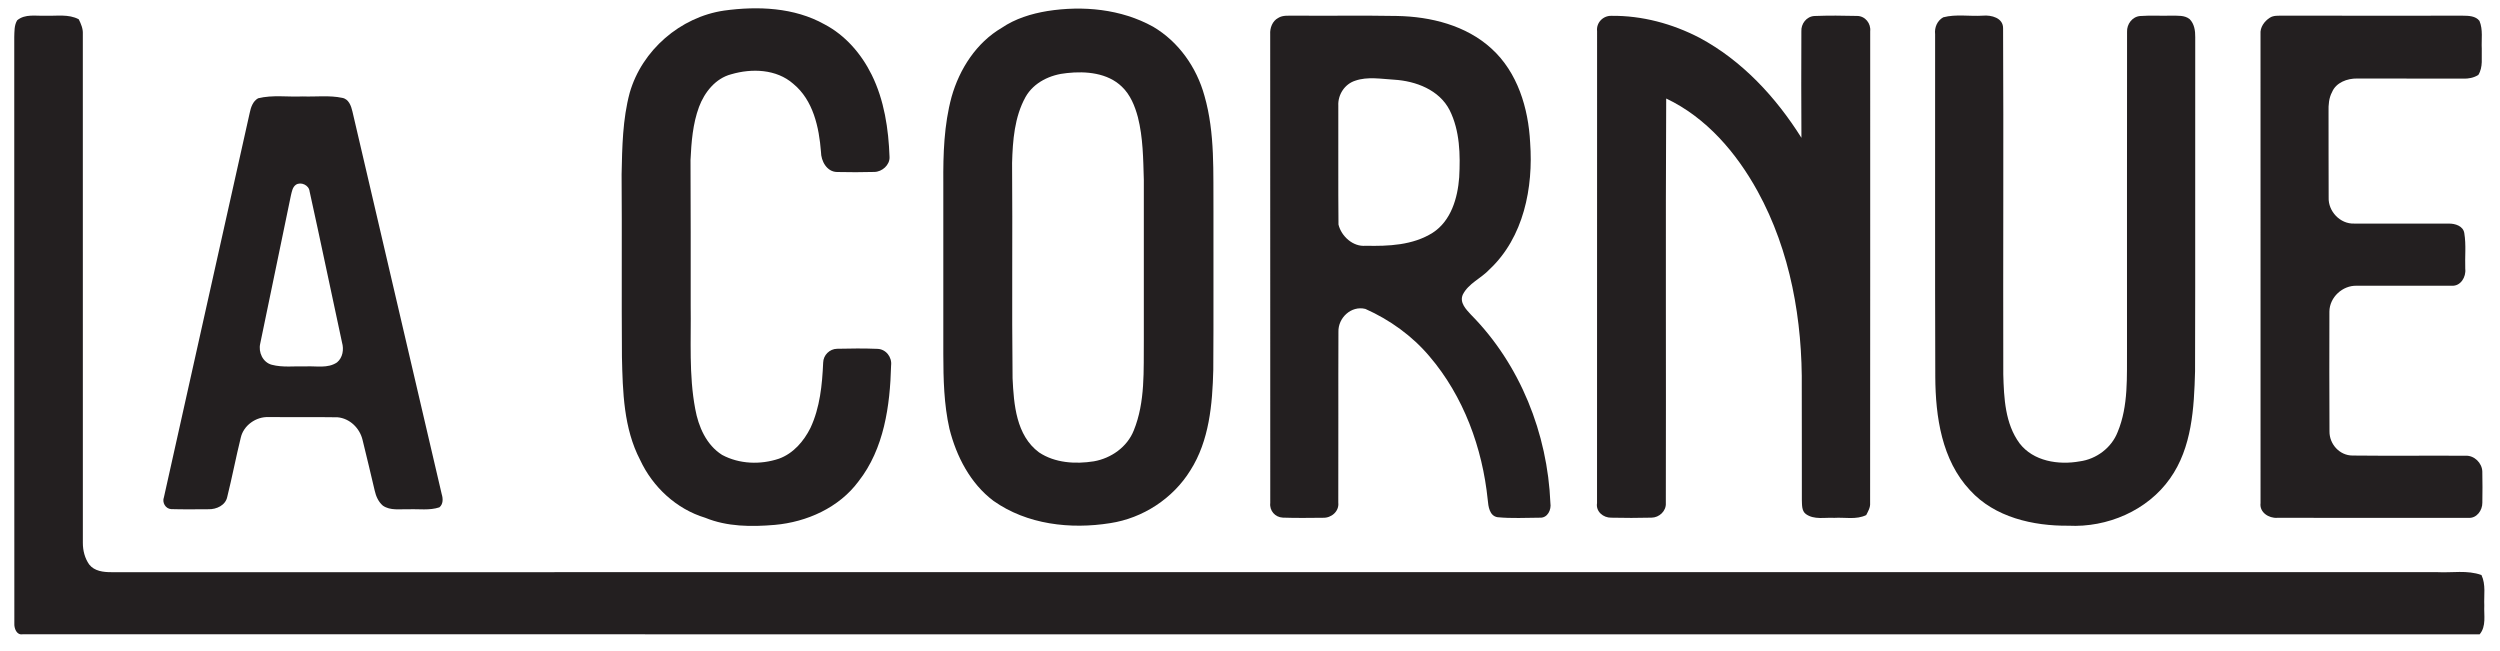
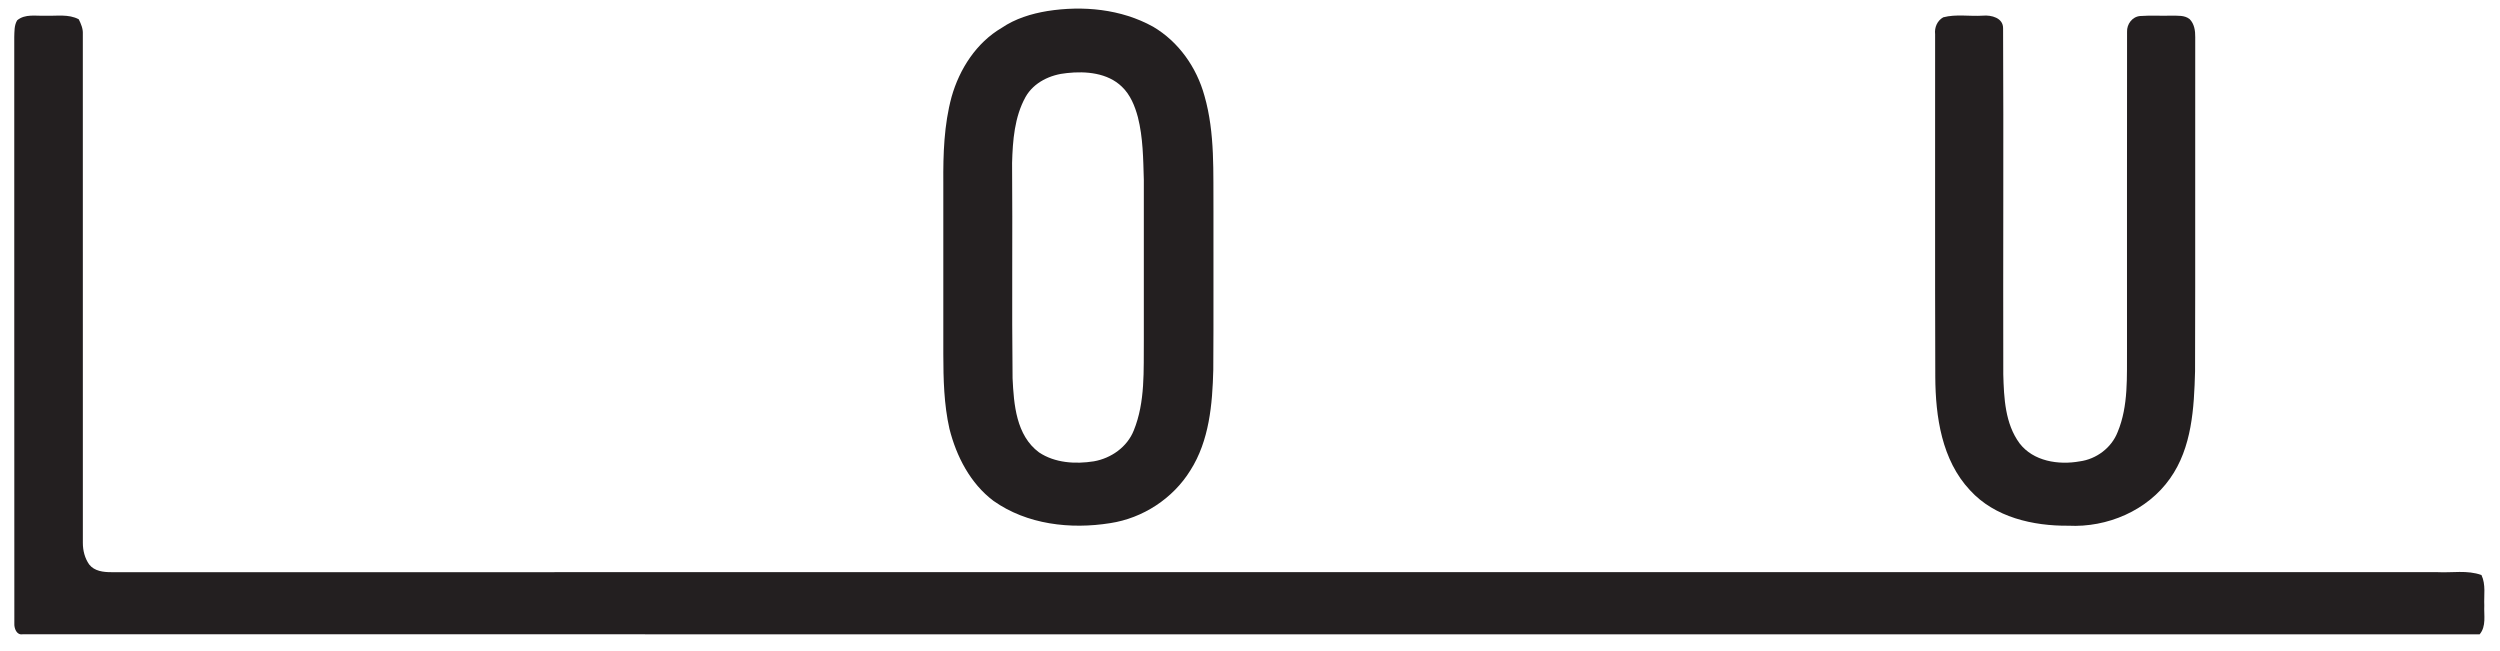
<svg xmlns="http://www.w3.org/2000/svg" width="875pt" height="228pt" viewBox="0 0 875 228" version="1.1">
  <g id="#f5f5f5ff"> </g>
  <g id="#231f20ff">
-     <path fill="#231f20" opacity="1.00" d=" M 253.46 3.70 C 265.23 2.09 277.98 2.58 288.58 8.52 C 295.85 12.33 301.45 18.82 305.06 26.11 C 309.49 35.04 310.99 45.11 311.34 54.98 C 311.45 57.76 308.72 60.14 306.04 60.18 C 301.68 60.31 297.31 60.29 292.96 60.20 C 289.38 60.14 287.36 56.36 287.34 53.15 C 286.68 44.56 284.63 35.06 277.63 29.32 C 271.74 24.16 263.14 23.88 255.94 25.99 C 250.44 27.41 246.58 32.29 244.66 37.41 C 242.46 43.35 241.98 49.74 241.68 56.01 C 241.79 73.01 241.72 90.01 241.74 107.01 C 241.91 119.05 241.08 131.23 243.33 143.13 C 244.45 149.34 247.22 155.74 252.74 159.22 C 258.79 162.46 266.18 162.71 272.63 160.54 C 277.65 158.73 281.33 154.44 283.66 149.77 C 286.99 142.65 287.77 134.68 288.11 126.91 C 288.16 124.29 290.37 122.10 293.00 122.07 C 297.69 121.95 302.40 121.91 307.10 122.10 C 310.09 122.18 312.27 125.03 311.88 127.94 C 311.52 142.02 309.43 157.08 300.47 168.49 C 293.66 177.69 282.38 182.71 271.19 183.71 C 263.02 184.41 254.54 184.38 246.83 181.22 C 236.75 178.17 228.46 170.47 224.05 160.99 C 218.28 149.92 217.95 137.14 217.68 124.95 C 217.52 103.63 217.72 82.32 217.56 61.00 C 217.76 51.46 217.91 41.78 220.39 32.50 C 224.66 17.58 238.11 5.94 253.46 3.70 Z" />
    <path fill="#231f20" opacity="1.00" d=" M 366.54 3.87 C 379.03 1.90 392.37 3.14 403.57 9.34 C 412.52 14.60 418.82 23.59 421.56 33.53 C 425.33 46.67 424.58 60.50 424.71 74.01 C 424.67 92.50 424.78 110.98 424.65 129.47 C 424.35 141.50 423.25 154.23 416.63 164.63 C 410.55 174.48 400.01 181.36 388.57 183.10 C 374.68 185.33 359.43 183.60 347.71 175.30 C 339.62 169.22 334.73 159.73 332.30 150.06 C 330.37 141.51 330.18 132.69 330.16 123.96 C 330.16 103.97 330.17 83.98 330.16 63.99 C 330.09 53.91 330.40 43.70 333.05 33.92 C 335.81 24.16 341.72 14.95 350.61 9.74 C 355.35 6.52 360.93 4.80 366.54 3.87 M 373.44 25.57 C 367.69 26.09 361.86 28.77 358.93 33.96 C 355.06 40.96 354.45 49.17 354.23 57.00 C 354.43 82.13 354.11 107.27 354.40 132.40 C 354.84 141.55 355.64 152.38 363.65 158.33 C 369.22 162.06 376.41 162.49 382.87 161.46 C 388.91 160.39 394.52 156.46 396.82 150.66 C 400.89 140.65 400.23 129.59 400.34 119.01 C 400.34 100.33 400.34 81.65 400.34 62.97 C 400.12 55.62 400.08 48.18 398.26 41.01 C 397.22 37.12 395.63 33.17 392.66 30.34 C 387.65 25.49 380.05 24.84 373.44 25.57 Z" />
    <path fill="#231f20" opacity="1.00" d=" M 6.01 7.11 C 8.81 4.75 12.63 5.66 15.98 5.50 C 19.85 5.65 23.98 4.84 27.56 6.75 C 28.36 8.36 29.09 10.05 28.99 11.89 C 29.01 71.28 28.99 130.68 29.00 190.08 C 29.00 192.72 29.69 195.40 31.22 197.57 C 33.05 199.92 36.25 200.28 39.02 200.26 C 310.35 200.24 581.69 200.25 853.02 200.25 C 858.18 200.54 863.54 199.45 868.51 201.26 C 870.10 204.61 869.33 208.37 869.50 211.94 C 869.33 215.33 870.27 219.18 867.87 222.02 C 581.21 221.98 294.56 222.01 7.90 222.00 C 5.77 222.35 4.91 219.85 5.02 218.16 C 4.96 149.78 5.03 81.39 4.99 13.00 C 5.07 11.03 4.94 8.86 6.01 7.11 Z" />
-     <path fill="#231f20" opacity="1.00" d=" M 447.35 6.29 C 449.06 5.20 451.15 5.56 453.07 5.48 C 465.05 5.58 477.03 5.37 489.01 5.59 C 500.77 5.81 513.14 8.88 522.01 17.00 C 531.17 25.31 534.93 37.86 535.55 49.89 C 536.70 65.64 533.29 83.09 521.33 94.28 C 518.41 97.44 513.95 99.16 511.97 103.14 C 510.77 105.92 513.12 108.27 514.83 110.13 C 532.04 127.52 541.65 151.76 542.64 176.07 C 543.03 178.38 541.67 181.31 539.01 181.19 C 534.04 181.21 529.04 181.51 524.11 181.02 C 521.32 180.55 520.91 177.25 520.71 174.97 C 518.86 156.76 512.26 138.70 500.29 124.69 C 494.24 117.53 486.42 111.92 477.88 108.12 C 472.93 106.88 468.29 111.25 468.45 116.16 C 468.36 136.08 468.48 156.00 468.40 175.92 C 468.75 178.99 465.95 181.34 463.04 181.22 C 458.35 181.26 453.66 181.34 448.98 181.17 C 446.28 181.04 444.27 178.74 444.59 176.04 C 444.55 121.36 444.58 66.67 444.57 11.99 C 444.43 9.82 445.33 7.36 447.35 6.29 M 474.34 28.24 C 470.62 29.42 468.21 33.17 468.41 37.02 C 468.46 50.88 468.33 64.74 468.47 78.59 C 469.46 82.71 473.59 86.45 477.98 86.02 C 485.95 86.19 494.47 85.86 501.42 81.48 C 507.87 77.33 510.18 69.32 510.72 62.07 C 511.14 54.18 510.98 45.78 507.38 38.57 C 503.75 31.44 495.49 28.34 487.92 27.89 C 483.44 27.63 478.64 26.74 474.34 28.24 Z" />
-     <path fill="#231f20" opacity="1.00" d=" M 558.98 10.91 C 558.64 7.94 561.07 5.45 564.02 5.54 C 574.72 5.42 585.34 8.30 594.81 13.21 C 609.74 21.21 621.56 34.00 630.50 48.23 C 630.42 35.83 630.43 23.43 630.48 11.03 C 630.31 8.35 632.26 5.76 635.04 5.60 C 640.01 5.41 645.00 5.45 649.97 5.58 C 652.83 5.59 654.88 8.21 654.57 10.97 C 654.57 66.01 654.59 121.06 654.54 176.10 C 654.65 177.64 653.83 178.97 653.17 180.28 C 649.67 181.98 645.71 181.01 641.99 181.25 C 638.69 181.05 634.94 182.00 632.06 179.92 C 630.53 178.80 630.73 176.63 630.65 174.96 C 630.68 161.96 630.61 148.96 630.62 135.96 C 630.91 112.21 626.70 87.90 615.15 66.91 C 607.75 53.48 597.24 41.15 583.17 34.48 C 582.92 81.67 583.16 128.87 583.04 176.07 C 583.22 178.85 580.73 181.16 578.03 181.18 C 573.34 181.31 568.63 181.29 563.95 181.19 C 561.15 181.25 558.48 179.04 558.96 176.08 C 558.98 121.02 558.94 65.96 558.98 10.91 Z" />
    <path fill="#231f20" opacity="1.00" d=" M 680.13 6.06 C 684.62 4.87 689.39 5.79 694.01 5.48 C 696.95 5.21 701.13 6.24 701.08 9.91 C 701.28 50.29 701.05 90.68 701.15 131.07 C 701.38 139.30 701.77 148.27 706.84 155.16 C 711.68 161.47 720.49 162.81 727.89 161.48 C 733.72 160.71 739.03 156.74 741.17 151.23 C 745.02 142.00 744.36 131.76 744.45 121.98 C 744.46 85.03 744.42 48.08 744.47 11.14 C 744.35 8.49 746.26 5.86 749.01 5.61 C 752.68 5.34 756.37 5.59 760.06 5.48 C 762.17 5.54 764.59 5.26 766.37 6.69 C 768.01 8.33 768.37 10.77 768.33 12.99 C 768.27 51.98 768.39 90.98 768.27 129.98 C 767.93 142.80 767.20 156.66 759.50 167.49 C 751.58 178.73 737.52 184.69 723.95 184.00 C 711.58 184.11 698.13 181.07 689.50 171.58 C 679.60 161.02 677.43 145.84 677.35 131.93 C 677.21 91.95 677.33 51.96 677.29 11.97 C 677.02 9.63 678.02 7.24 680.13 6.06 Z" />
-     <path fill="#231f20" opacity="1.00" d=" M 794.40 6.23 C 795.75 5.32 797.43 5.53 798.99 5.48 C 819.98 5.52 840.98 5.50 861.97 5.49 C 863.99 5.52 866.44 5.54 867.81 7.31 C 869.11 10.38 868.45 13.81 868.62 17.05 C 868.49 20.11 869.14 23.49 867.41 26.23 C 865.81 27.24 863.92 27.59 862.07 27.52 C 849.71 27.47 837.35 27.53 824.99 27.48 C 821.57 27.43 817.62 28.86 816.22 32.23 C 815.10 34.31 814.94 36.71 814.99 39.02 C 815.04 49.06 814.95 59.10 815.03 69.14 C 814.84 73.97 819.07 78.44 823.95 78.25 C 834.98 78.26 846.02 78.23 857.05 78.26 C 859.26 78.21 862.15 79.08 862.51 81.63 C 863.19 85.74 862.68 89.95 862.84 94.10 C 863.18 96.92 861.22 100.25 858.08 100.00 C 847.00 100.02 835.93 99.98 824.86 100.01 C 819.90 99.85 815.34 104.04 815.29 109.05 C 815.28 123.03 815.22 137.02 815.32 151.00 C 815.27 155.45 818.87 159.45 823.42 159.44 C 836.60 159.59 849.79 159.43 862.97 159.51 C 866.00 159.35 868.72 162.05 868.81 165.03 C 868.91 168.68 868.86 172.33 868.82 175.97 C 868.85 178.60 866.86 181.44 864.01 181.25 C 841.68 181.25 819.35 181.27 797.02 181.24 C 794.10 181.44 790.76 179.33 791.19 176.08 C 791.18 121.37 791.18 66.65 791.18 11.94 C 790.98 9.58 792.50 7.46 794.40 6.23 Z" />
-     <path fill="#231f20" opacity="1.00" d=" M 90.33 34.40 C 95.43 33.14 100.76 34.00 105.96 33.75 C 110.55 33.93 115.24 33.29 119.77 34.25 C 122.05 34.64 122.90 37.05 123.35 39.02 C 133.76 83.66 144.19 128.31 154.60 172.95 C 155.08 174.49 155.16 176.45 153.78 177.57 C 150.30 178.73 146.57 178.09 142.97 178.25 C 139.99 178.13 136.63 178.80 134.01 176.98 C 132.45 175.65 131.59 173.70 131.15 171.73 C 129.74 165.80 128.36 159.86 126.89 153.95 C 125.90 149.84 122.43 146.43 118.15 146.05 C 110.10 145.92 102.04 146.06 93.99 145.98 C 89.64 145.78 85.24 148.87 84.27 153.18 C 82.57 160.06 81.25 167.03 79.54 173.90 C 78.94 176.87 75.76 178.30 72.98 178.23 C 68.62 178.25 64.25 178.32 59.89 178.19 C 57.91 178.06 56.66 175.84 57.38 174.02 C 67.33 129.17 77.43 84.35 87.40 39.50 C 87.79 37.57 88.51 35.43 90.33 34.40 M 103.57 64.66 C 102.35 65.51 102.15 67.10 101.81 68.44 C 98.27 85.71 94.63 102.97 91.08 120.24 C 90.36 123.26 91.98 126.85 95.13 127.67 C 99.01 128.69 103.07 128.10 107.04 128.24 C 110.69 128.05 114.72 129.04 117.96 126.84 C 119.97 125.18 120.41 122.29 119.71 119.88 C 115.90 102.24 112.24 84.56 108.35 66.94 C 108.13 64.79 105.31 63.52 103.57 64.66 Z" />
  </g>
</svg>